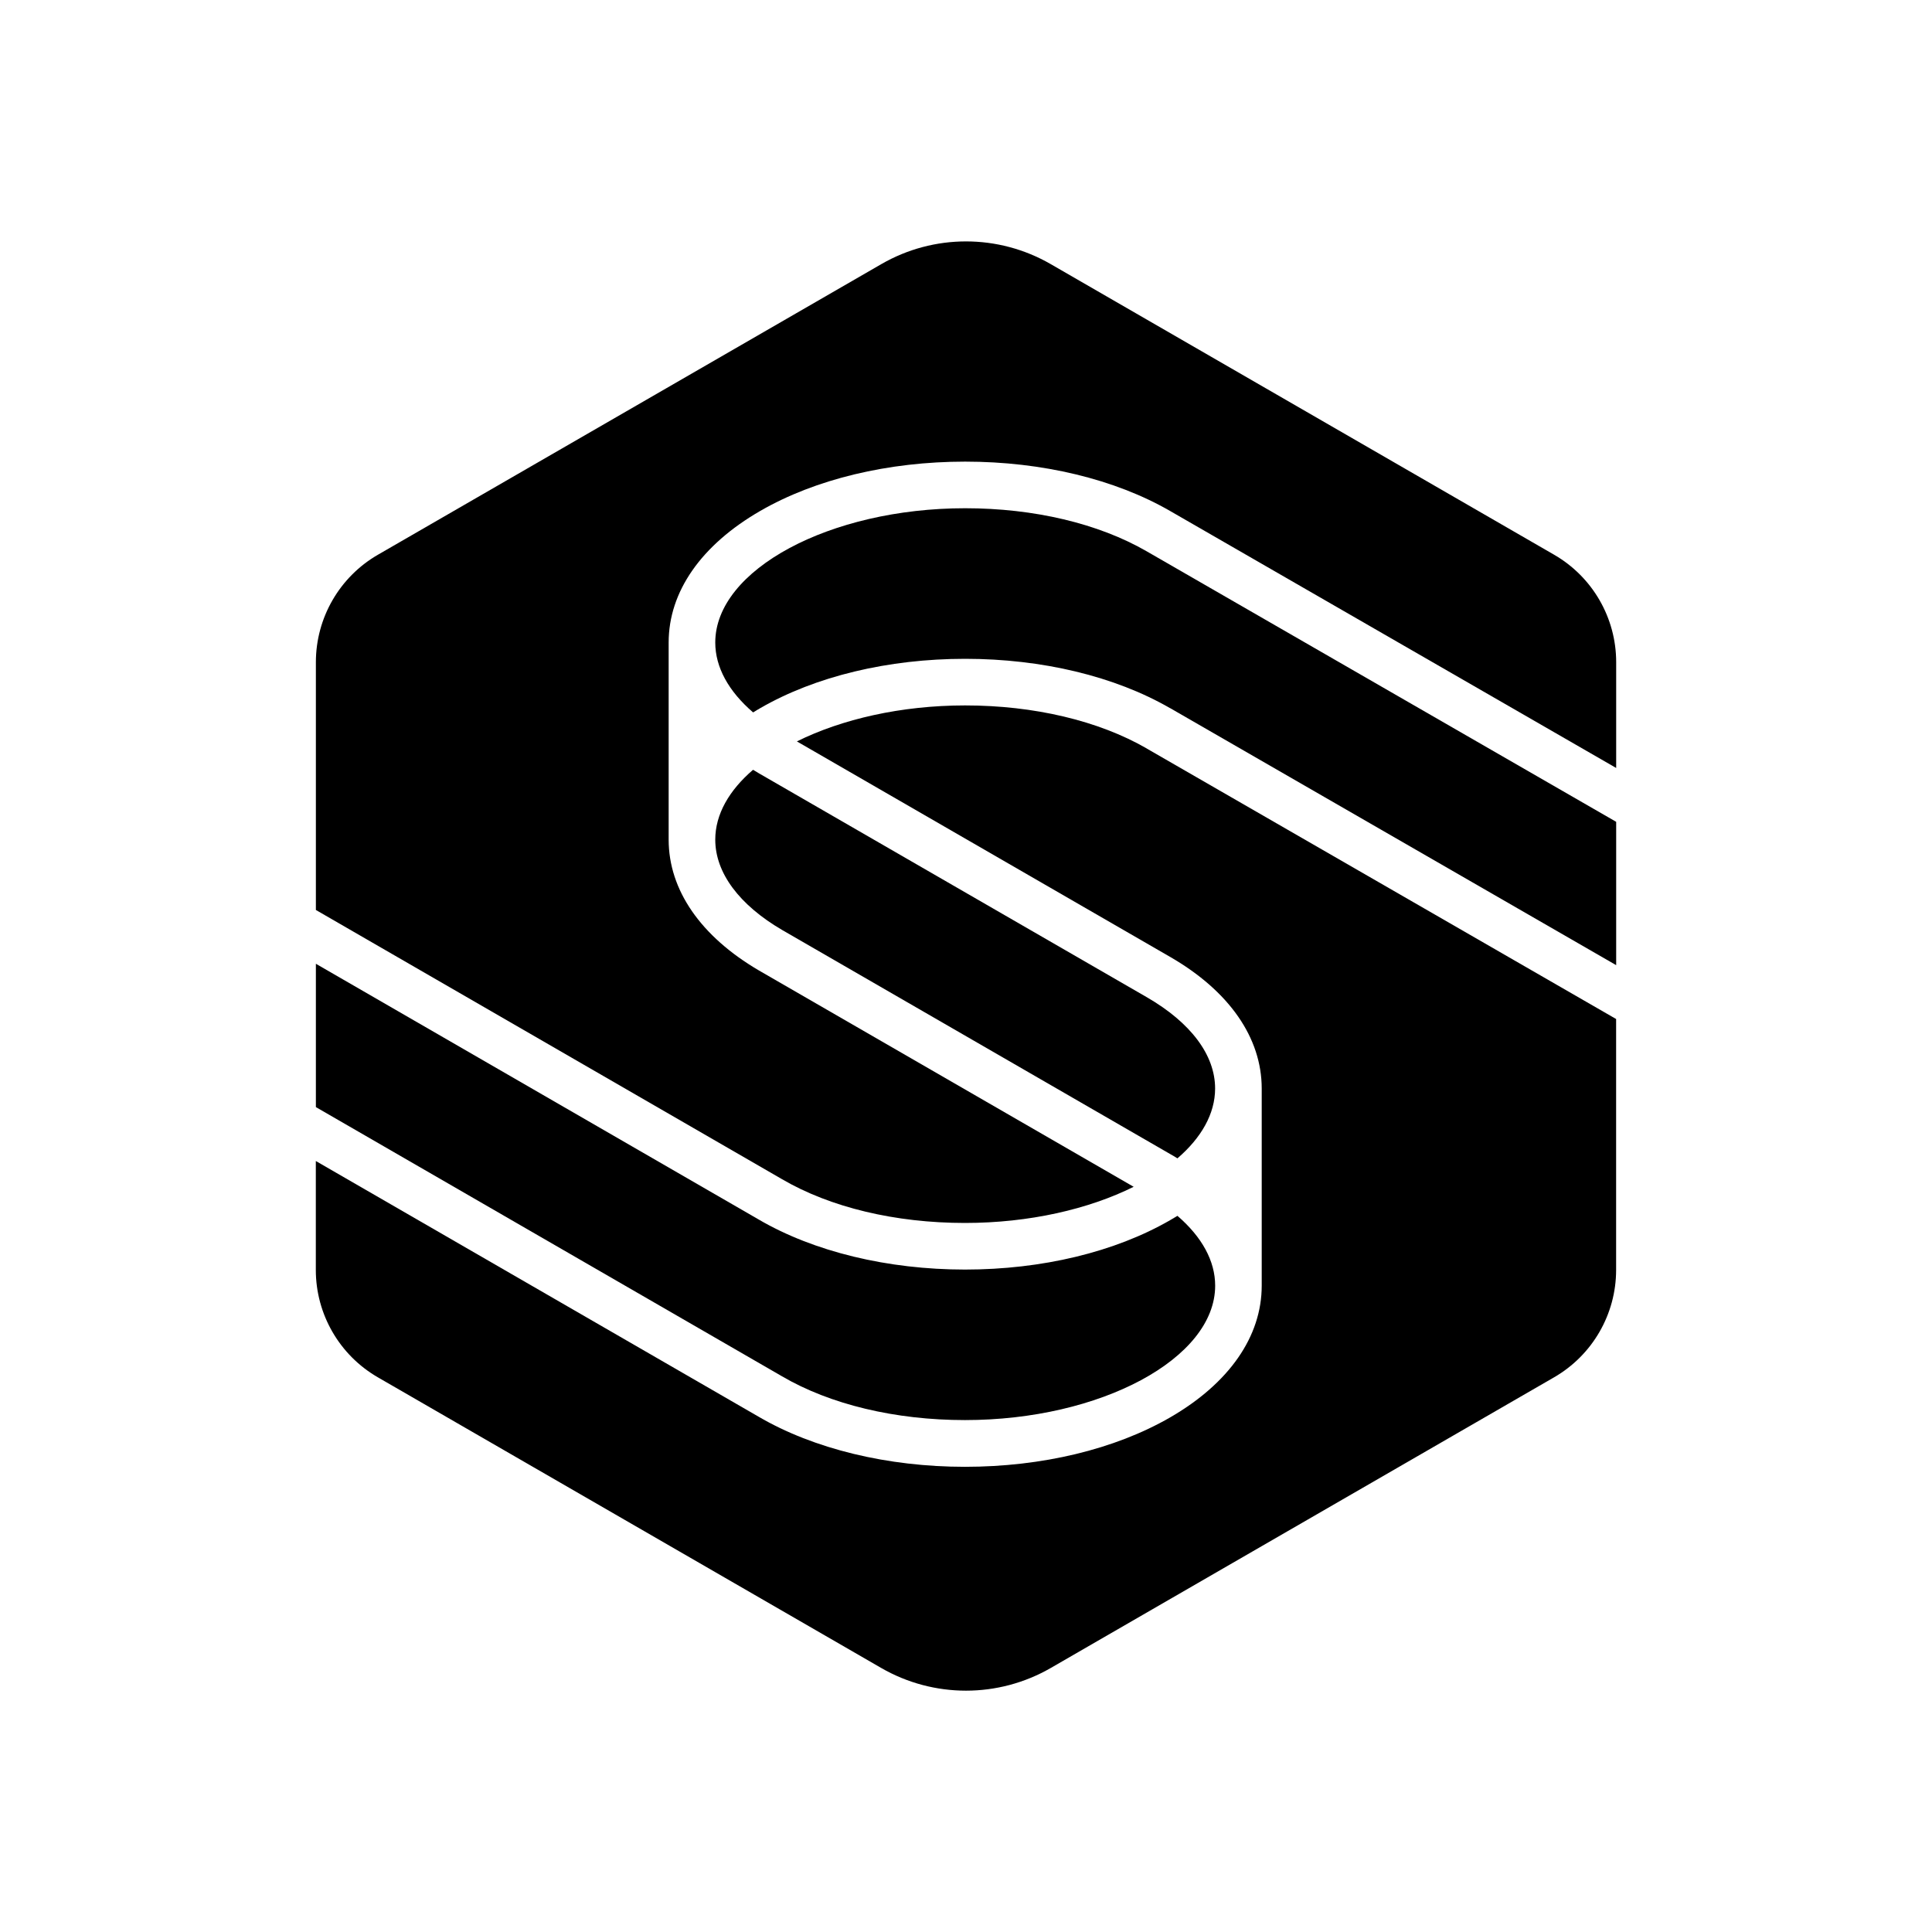
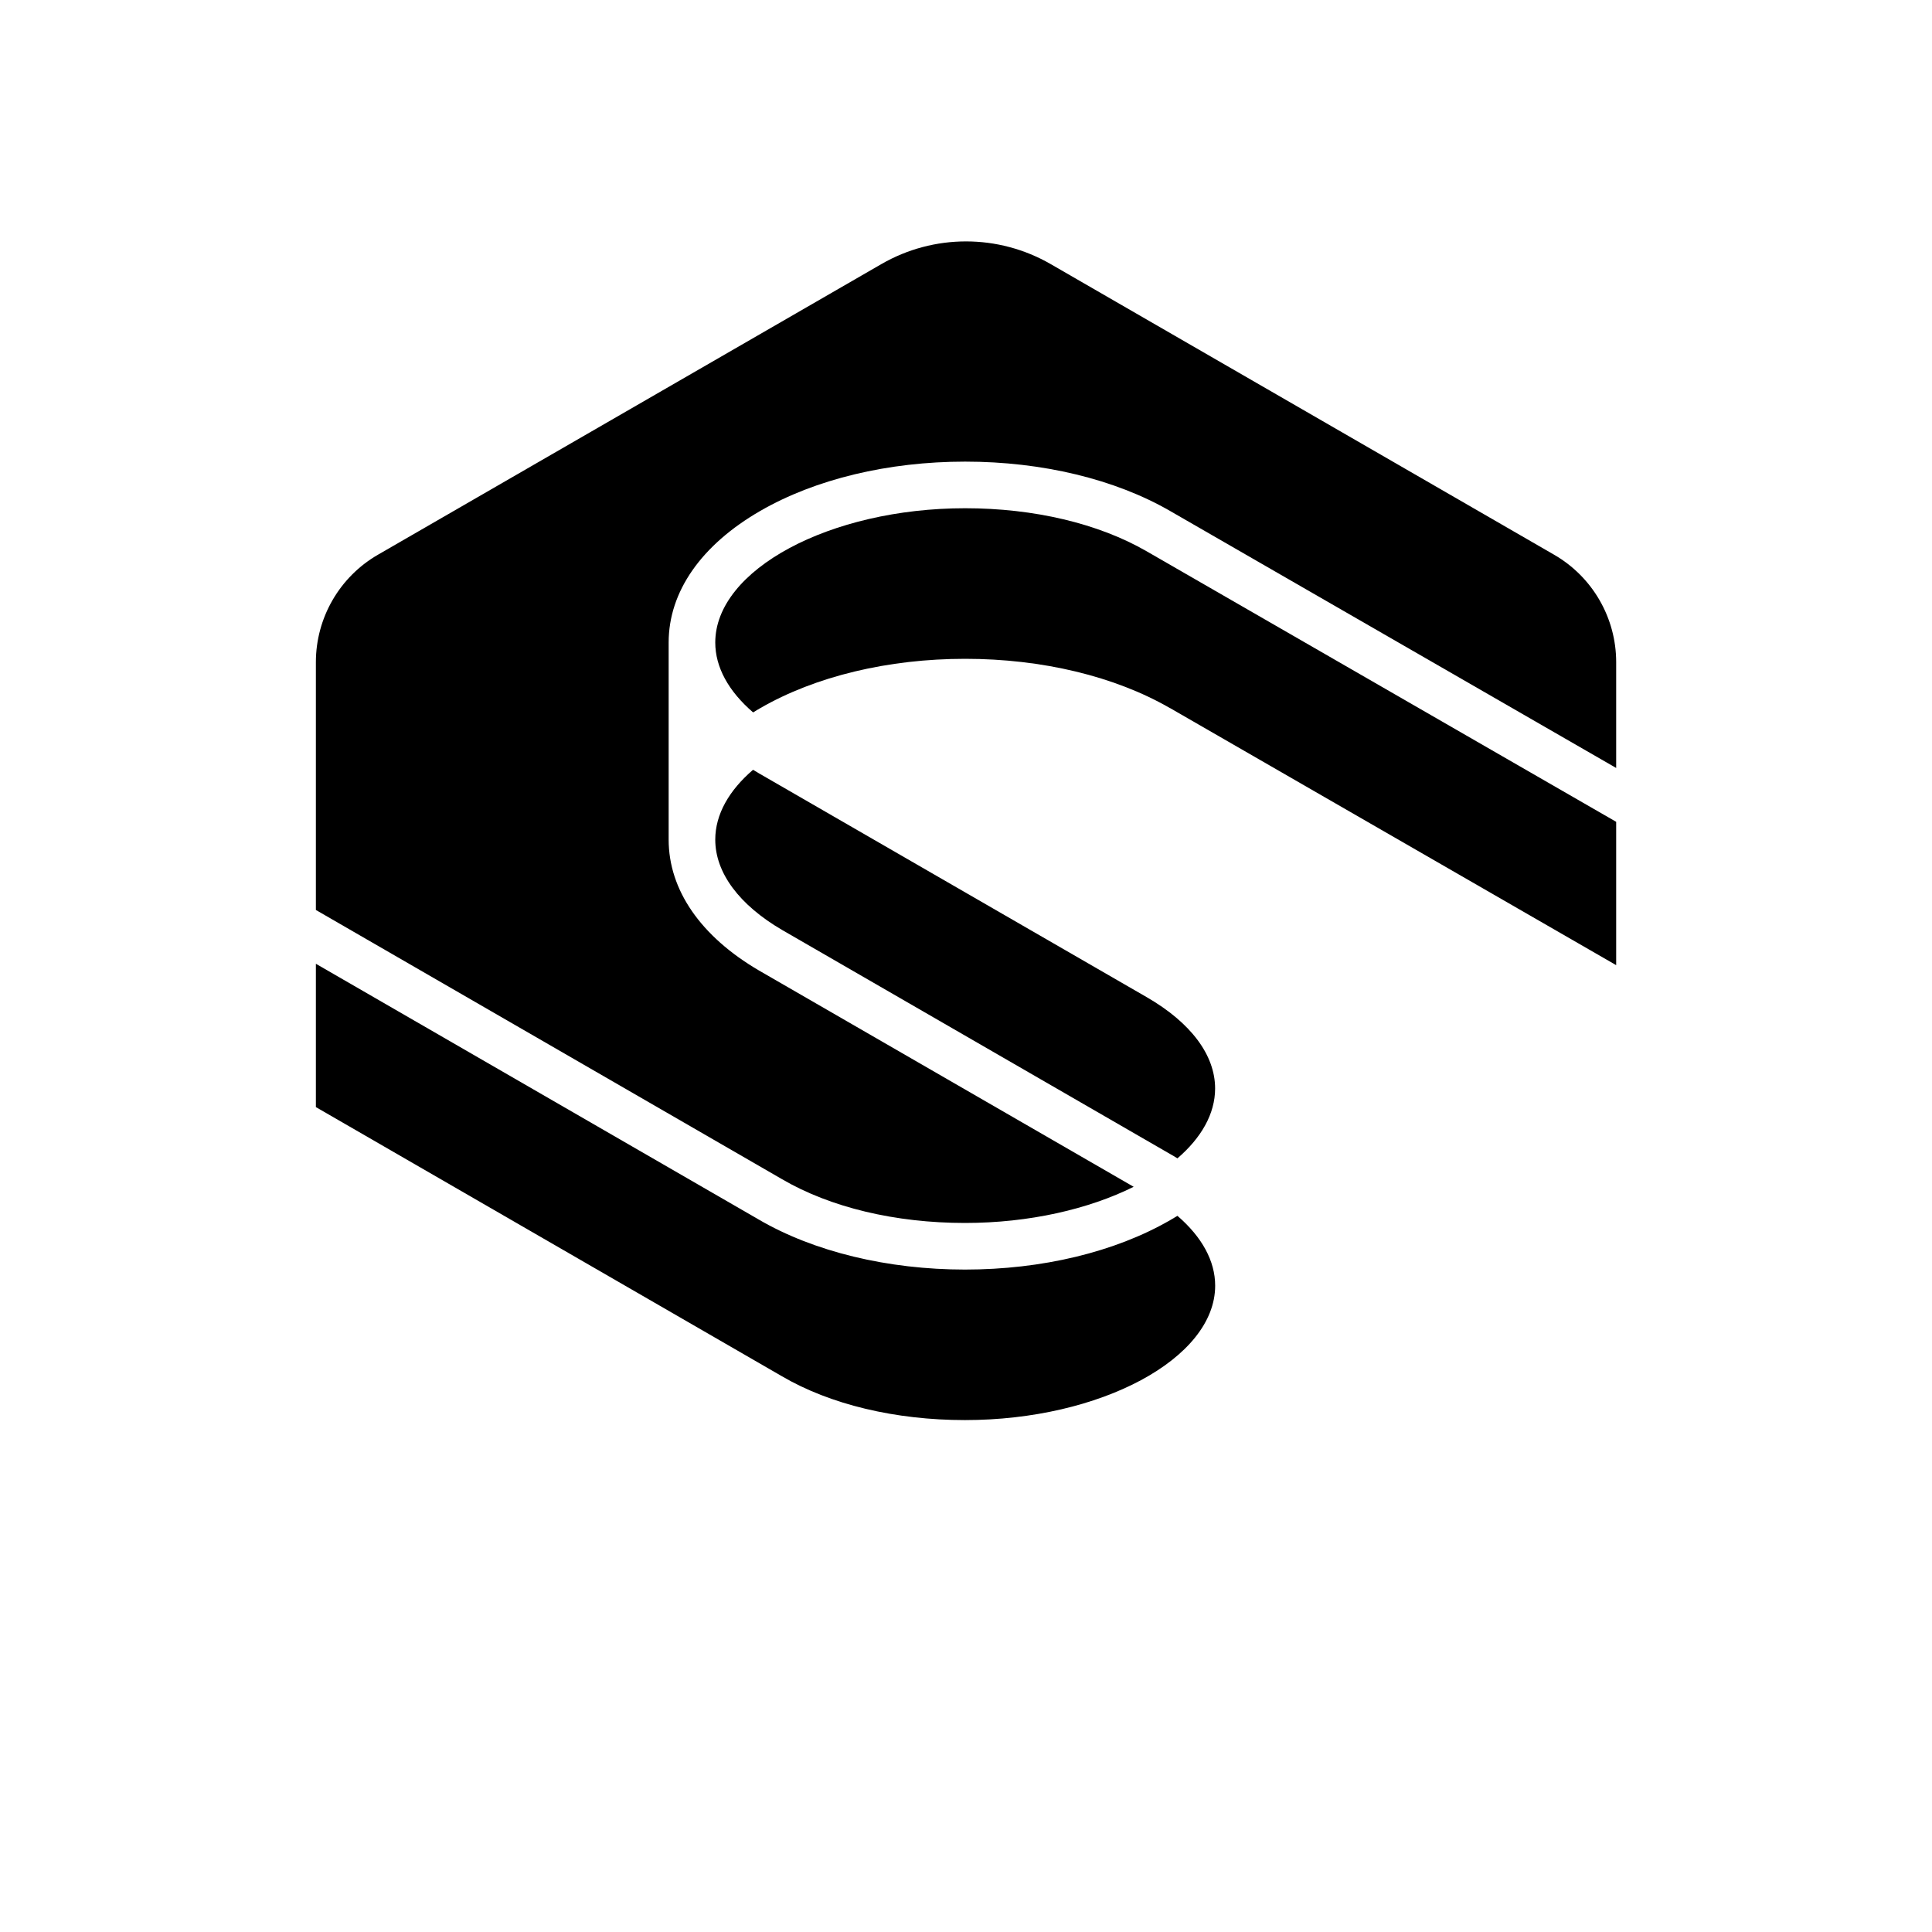
<svg xmlns="http://www.w3.org/2000/svg" width="32" height="32" viewBox="0 0 32 32" fill="none">
  <path d="M19.378 11.727L26.769 15.986V13.612L18.992 9.131C18.195 8.671 17.128 8.418 15.986 8.418C13.743 8.418 11.847 9.437 11.847 10.642C11.847 11.05 12.066 11.449 12.474 11.8C12.514 11.775 12.553 11.751 12.594 11.728C13.506 11.202 14.711 10.912 15.986 10.912C17.261 10.912 18.466 11.202 19.378 11.728" fill="black" />
  <path d="M18.993 16.516L12.571 12.809C12.538 12.789 12.505 12.77 12.473 12.75C12.077 13.09 11.847 13.487 11.847 13.907C11.847 14.455 12.242 14.988 12.959 15.406L19.379 19.113C19.421 19.136 19.461 19.161 19.502 19.186C19.896 18.847 20.126 18.449 20.126 18.029C20.126 17.475 19.724 16.938 18.993 16.516" fill="black" />
  <path d="M15.983 23.521C18.229 23.521 20.127 22.502 20.127 21.295C20.127 20.887 19.909 20.488 19.502 20.138C19.462 20.163 19.421 20.187 19.379 20.211C18.465 20.738 17.259 21.028 15.983 21.028C14.706 21.028 13.479 20.733 12.563 20.197L5.232 15.963V18.337L12.951 22.795C13.753 23.264 14.829 23.521 15.983 23.521Z" fill="black" />
-   <path d="M18.992 12.396C18.195 11.937 17.127 11.684 15.985 11.684C14.924 11.684 13.941 11.912 13.199 12.28L19.379 15.848C20.359 16.413 20.898 17.188 20.898 18.03V21.295C20.898 22.137 20.358 22.913 19.379 23.478C18.465 24.005 17.259 24.295 15.982 24.295C14.705 24.295 13.479 24 12.563 23.464L5.231 19.23V21.034C5.231 21.768 5.623 22.446 6.259 22.813L14.596 27.627C15.465 28.128 16.535 28.128 17.404 27.627L25.74 22.813C26.376 22.446 26.768 21.767 26.768 21.034V16.878L18.992 12.397V12.396Z" fill="black" />
  <path d="M12.951 19.53C13.753 19.999 14.829 20.256 15.983 20.256C17.048 20.256 18.034 20.027 18.777 19.657L12.572 16.075C11.606 15.51 11.075 14.741 11.075 13.907V10.642C11.075 9.801 11.614 9.027 12.593 8.462C13.505 7.936 14.71 7.646 15.986 7.646C17.261 7.646 18.465 7.936 19.378 8.462L26.769 12.72V10.968C26.769 10.234 26.377 9.555 25.741 9.188L17.404 4.375C16.535 3.873 15.465 3.873 14.597 4.375L6.26 9.188C5.624 9.555 5.232 10.234 5.232 10.968V15.072L12.951 19.53Z" fill="black" />
</svg>